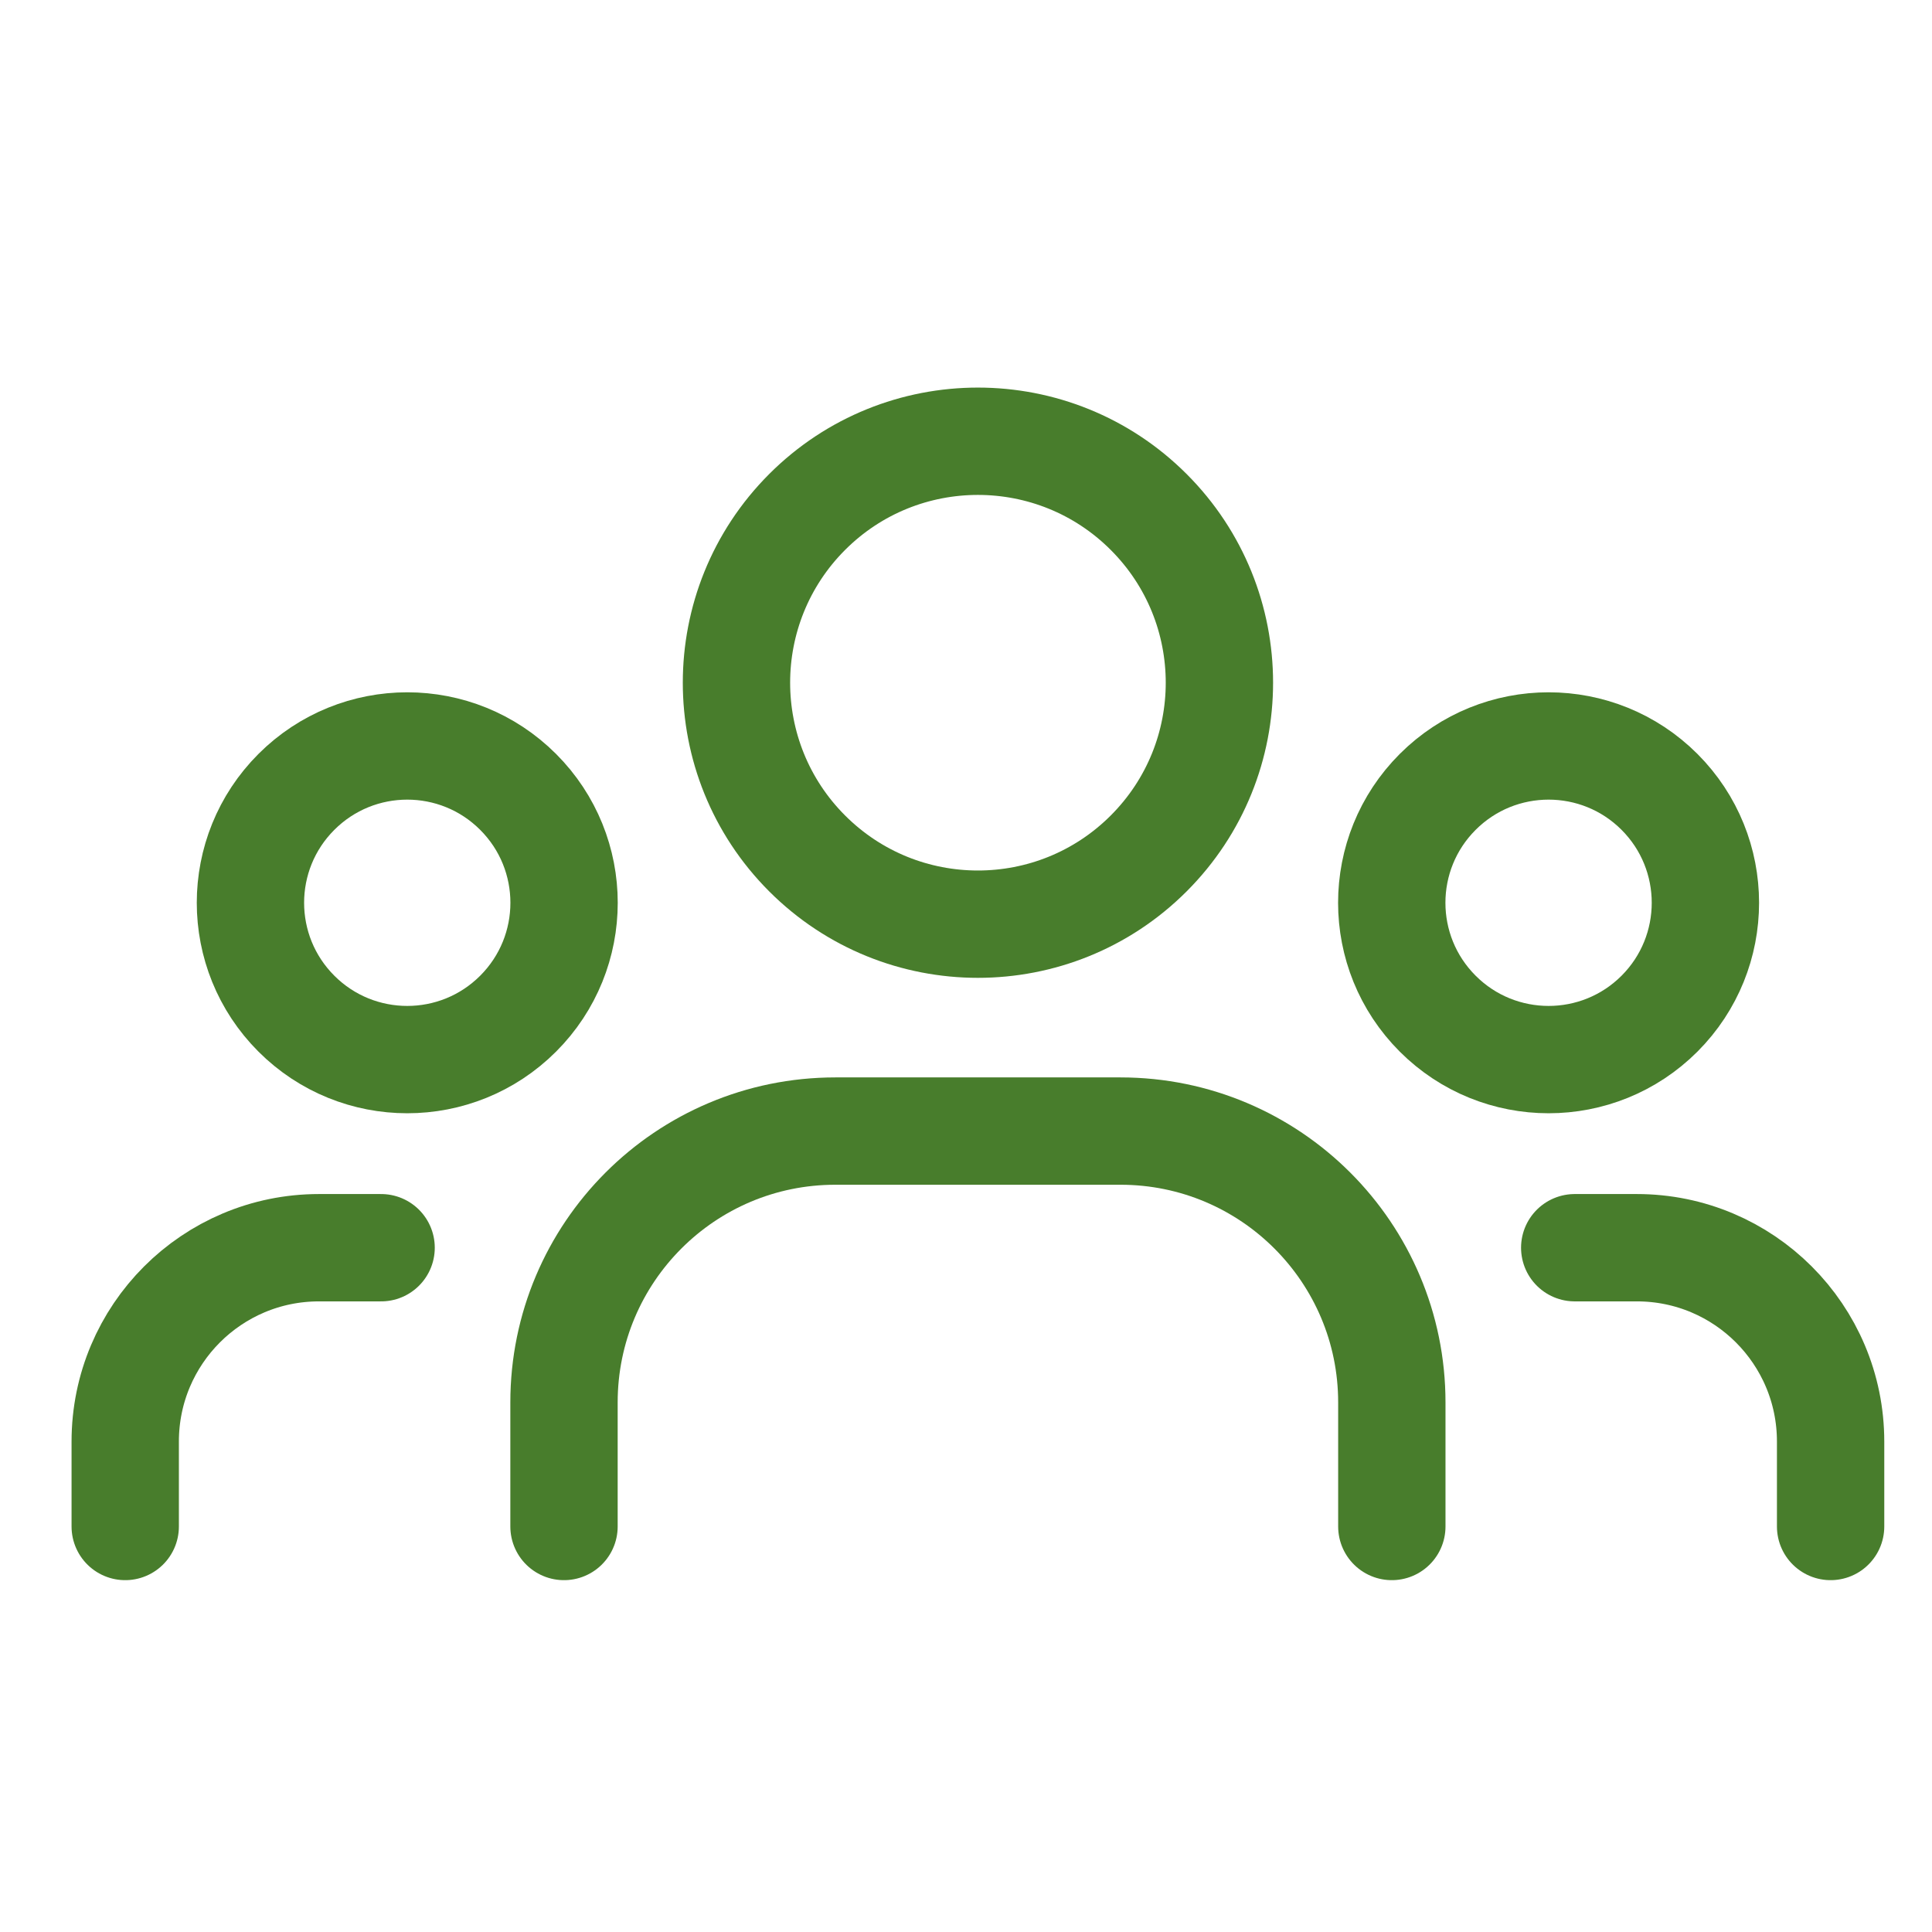
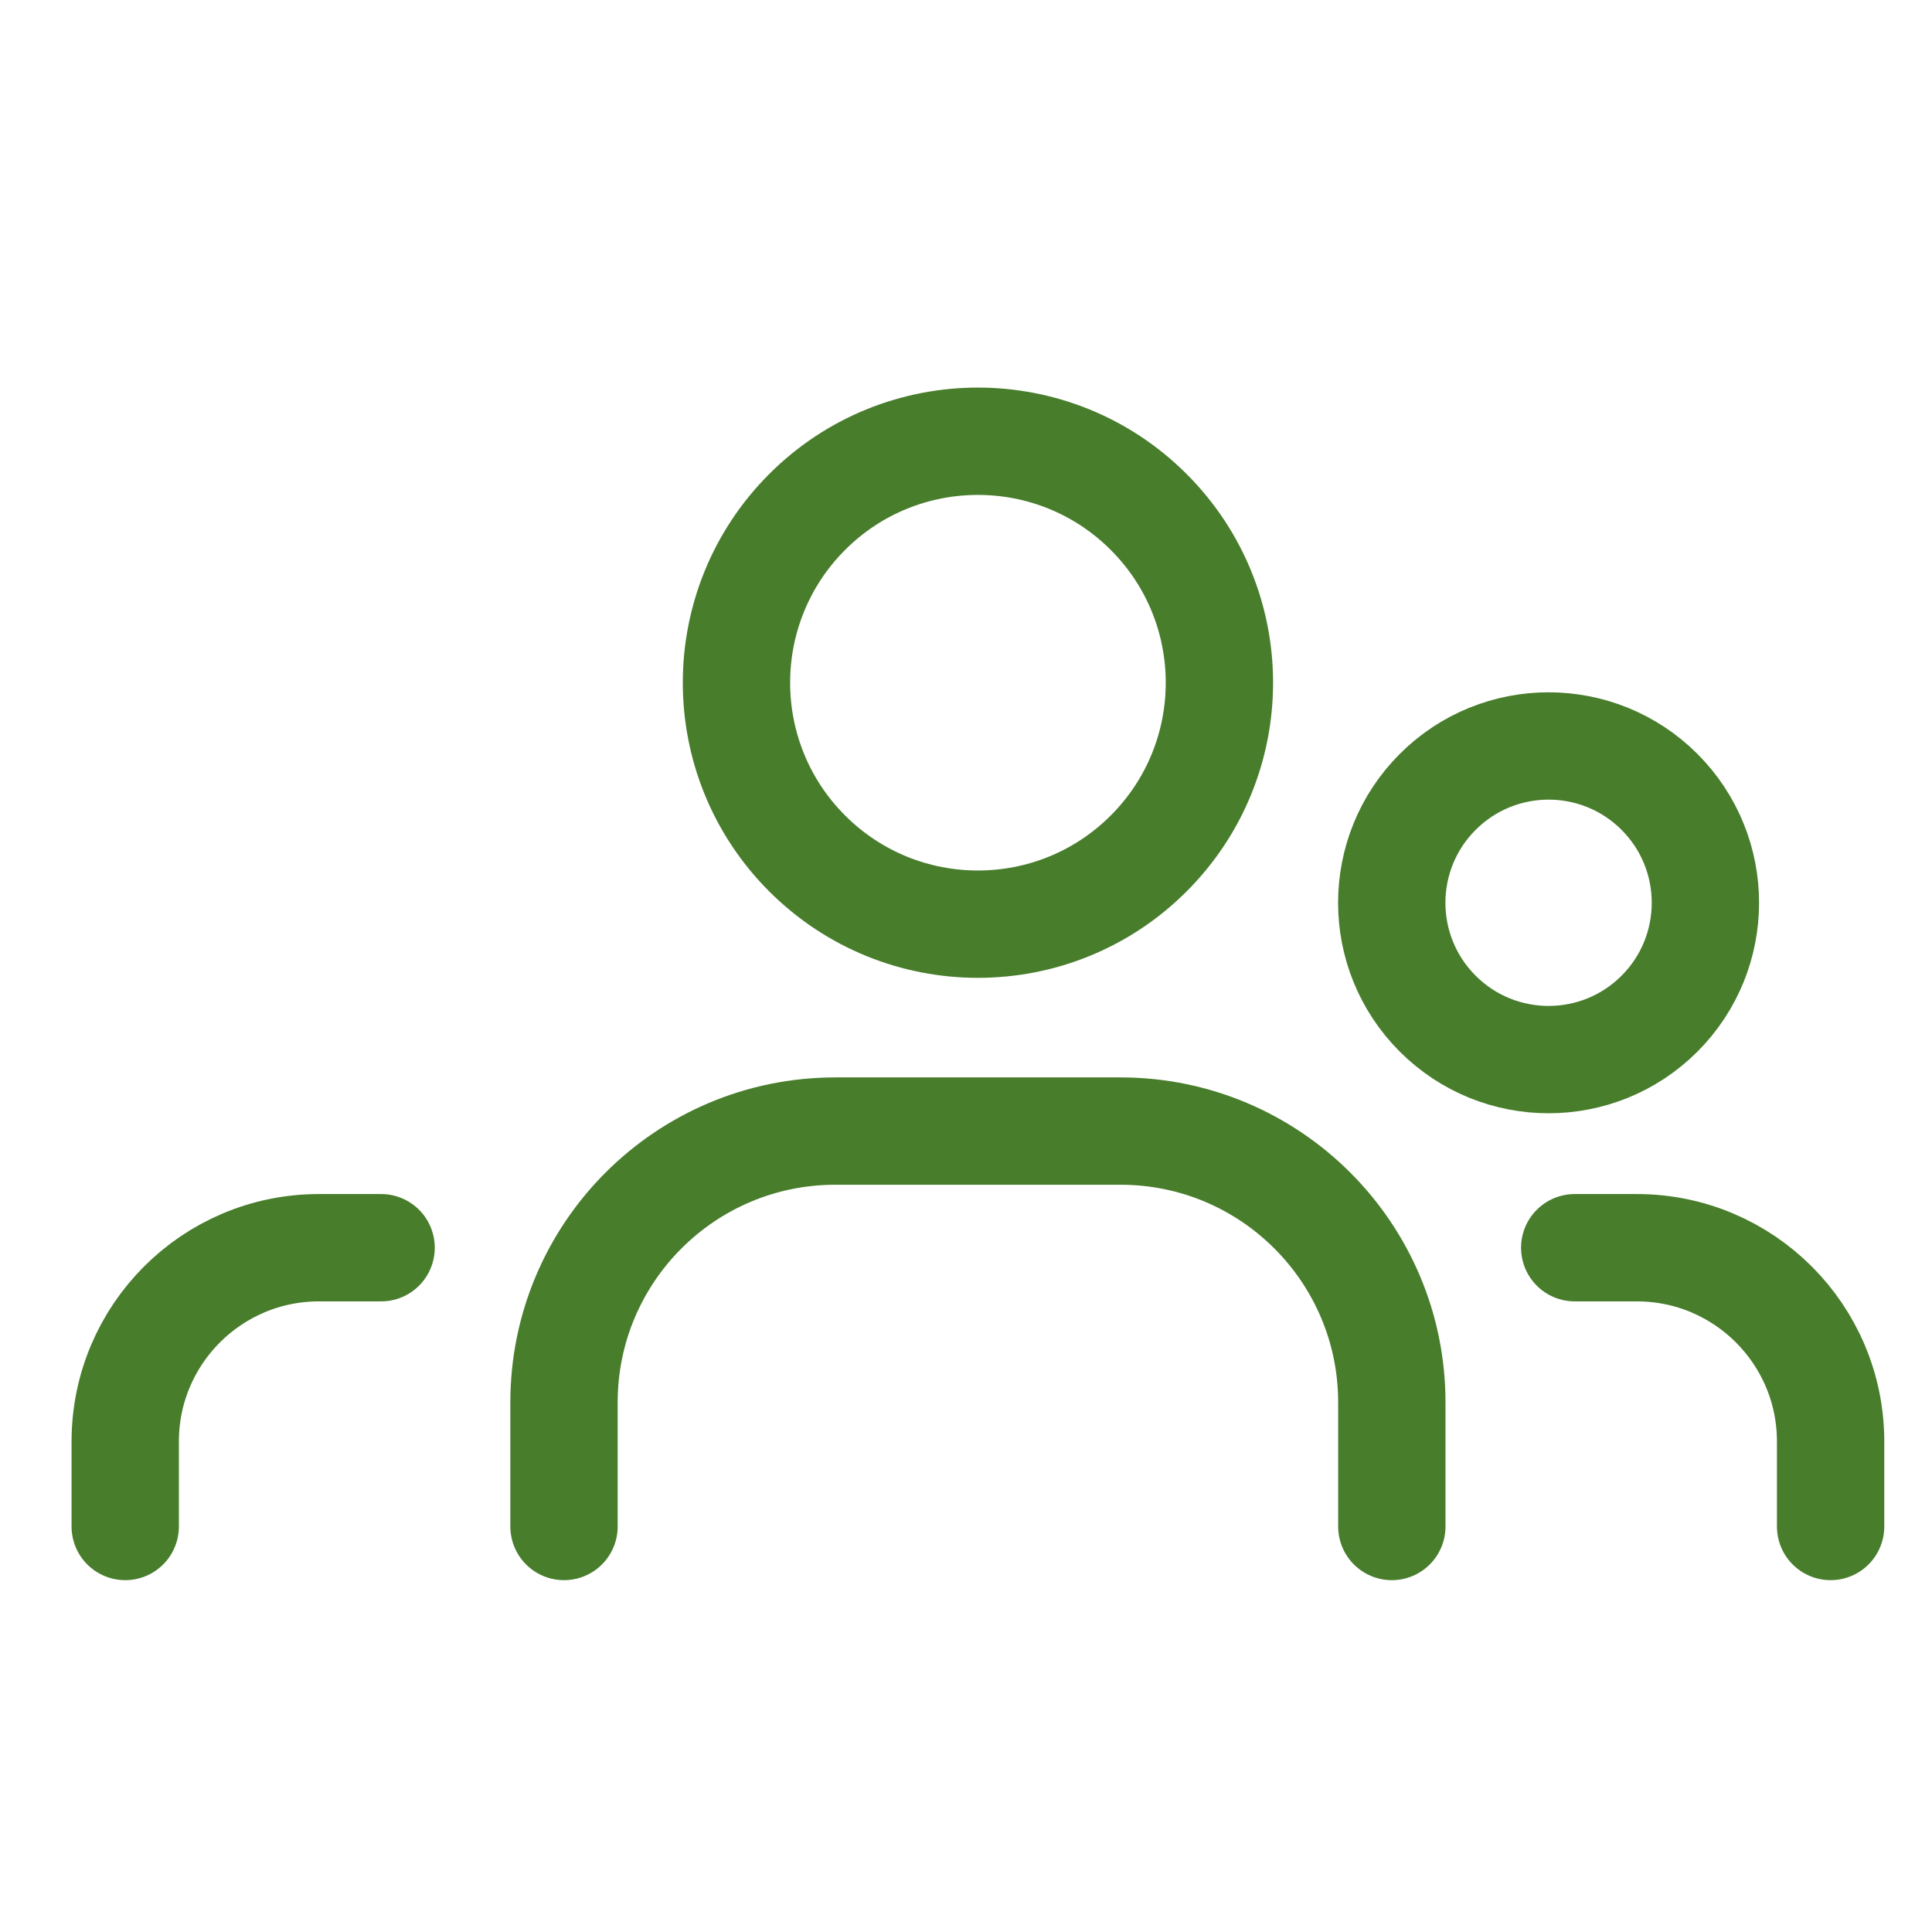
<svg xmlns="http://www.w3.org/2000/svg" width="27" height="27" viewBox="0 0 27 27" fill="none">
  <path d="M23.192 11.067C24.047 11.923 24.047 13.31 23.192 14.166C22.336 15.022 20.948 15.022 20.092 14.166C19.236 13.31 19.236 11.923 20.092 11.067C20.948 10.211 22.336 10.211 23.192 11.067" stroke="#487D2C" stroke-width="1.5" stroke-linecap="round" stroke-linejoin="round" />
  <path d="M16.053 7.155C17.371 8.473 17.371 10.609 16.053 11.927C14.735 13.245 12.598 13.245 11.28 11.927C9.963 10.609 9.963 8.473 11.28 7.155C12.598 5.837 14.735 5.837 16.053 7.155" stroke="#487D2C" stroke-width="1.5" stroke-linecap="round" stroke-linejoin="round" />
-   <path d="M7.241 11.067C8.097 11.923 8.097 13.31 7.241 14.166C6.385 15.022 4.998 15.022 4.142 14.166C3.286 13.31 3.286 11.923 4.142 11.067C4.998 10.211 6.385 10.211 7.241 11.067" stroke="#487D2C" stroke-width="1.5" stroke-linecap="round" stroke-linejoin="round" />
  <path d="M25.583 21.333V20.146C25.583 18.649 24.371 17.437 22.875 17.437H22.007" stroke="#487D2C" stroke-width="1.5" stroke-linecap="round" stroke-linejoin="round" />
  <path d="M1.75 21.333V20.146C1.75 18.649 2.962 17.437 4.458 17.437H5.326" stroke="#487D2C" stroke-width="1.5" stroke-linecap="round" stroke-linejoin="round" />
  <path d="M19.451 21.333V19.599C19.451 17.505 17.753 15.807 15.659 15.807H11.674C9.579 15.807 7.882 17.505 7.882 19.599V21.333" stroke="#487D2C" stroke-width="1.5" stroke-linecap="round" stroke-linejoin="round" />
</svg>